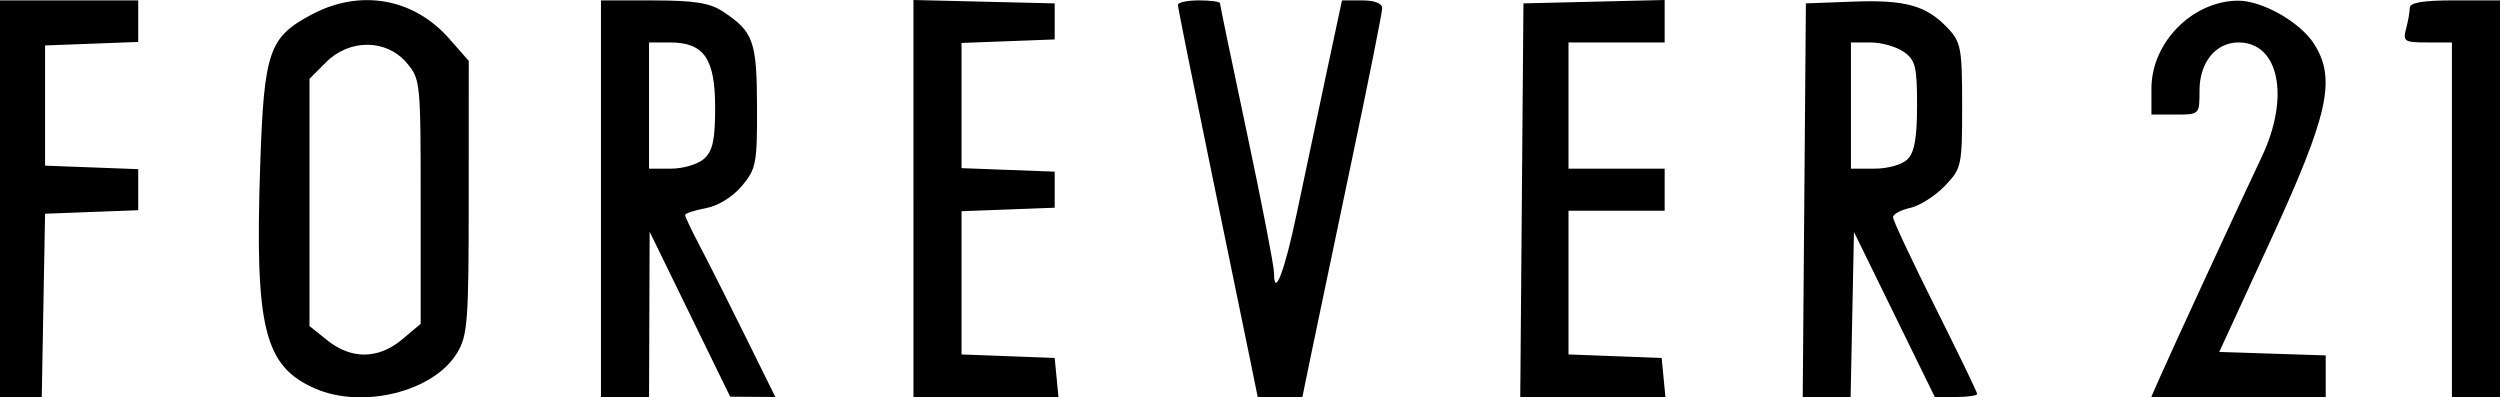
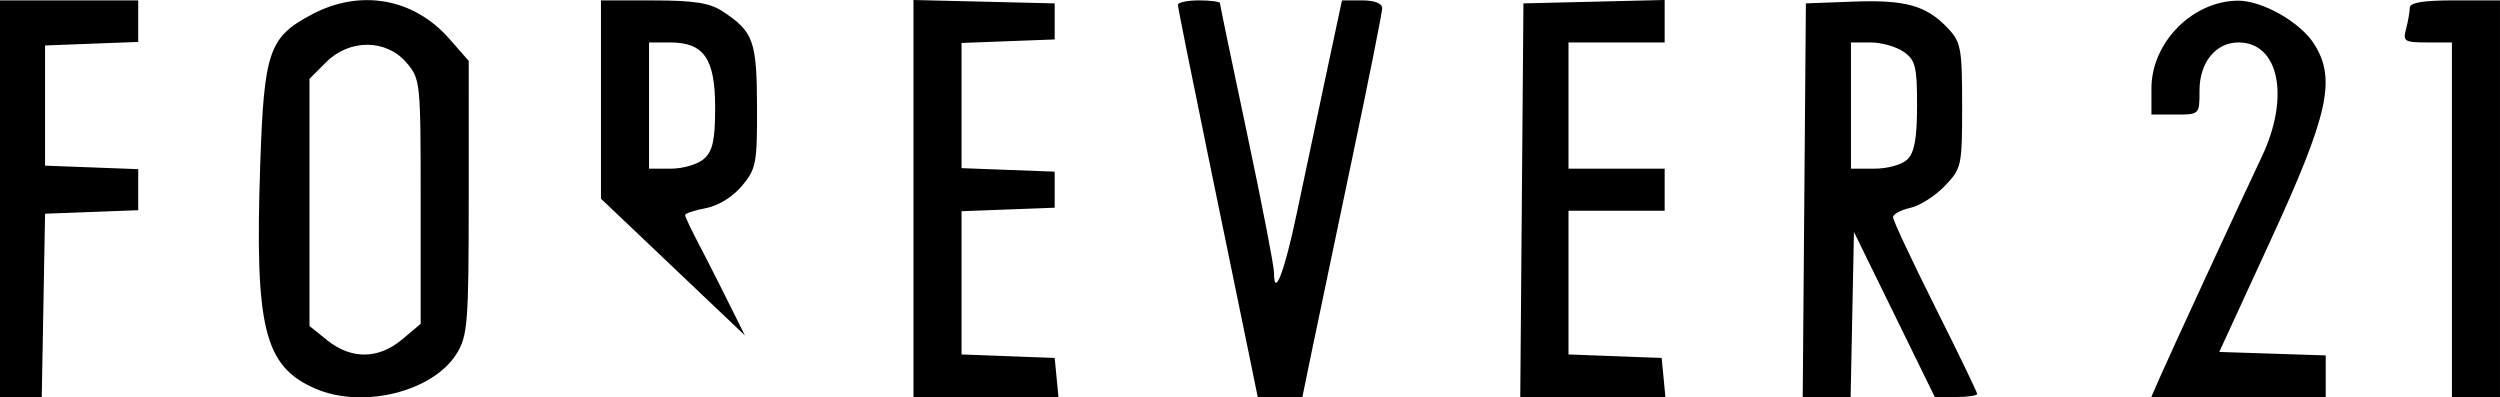
<svg xmlns="http://www.w3.org/2000/svg" xmlns:ns1="http://www.inkscape.org/namespaces/inkscape" xmlns:ns2="http://sodipodi.sourceforge.net/DTD/sodipodi-0.dtd" width="416" height="66.117" id="svg4903" version="1.1" ns1:version="0.48.2 r9819" ns2:docname="forever21.svg">
  <defs id="defs4905" />
  <ns2:namedview id="base" pagecolor="#ffffff" bordercolor="#666666" borderopacity="1.0" ns1:pageopacity="0.0" ns1:pageshadow="2" ns1:zoom="0.98994949" ns1:cx="307.18925" ns1:cy="-117.44085" ns1:document-units="px" ns1:current-layer="layer1" showgrid="false" ns1:window-width="1920" ns1:window-height="1137" ns1:window-x="1592" ns1:window-y="-8" ns1:window-maximized="1" fit-margin-top="0" fit-margin-left="0" fit-margin-right="0" fit-margin-bottom="0" />
  <g ns1:label="Layer 1" ns1:groupmode="layer" id="layer1" transform="translate(-76.863,-346.037)">
-     <path style="fill:#000000" d="m 76.863,379.101 0,-33 11.5,0 11.5,0 0,3.458 0,3.458 -7.75,0.292 -7.75,0.292 0,10 0,10 7.75,0.292 7.75,0.292 0,3.416 0,3.416 -7.75,0.292 -7.75,0.292 -0.276,15.25 -0.276,15.25 -3.474,0 -3.474,0 0,-33 z m 52.45,31.593 c -8.503,-3.704 -10.067,-10.063 -9.15,-37.226 0.638,-18.927 1.436,-21.245 8.62,-25.044 8.058,-4.261 16.922,-2.685 22.845,4.062 l 3.234,3.684 -0.004,22.715 c -0.003,20.785 -0.17,22.988 -1.961,25.925 -3.899,6.395 -15.669,9.332 -23.585,5.884 z m 14.473,-8.182 3.077,-2.589 0,-20.355 c 0,-20.03 -0.038,-20.4 -2.394,-23.138 -3.364,-3.911 -9.463,-3.926 -13.356,-0.033 l -2.75,2.75 0,20.572 0,20.572 3,2.4 c 3.984,3.187 8.5,3.122 12.423,-0.179 z m 33.077,-23.411 0,-33 8.75,0.007 c 6.782,0.005 9.372,0.417 11.516,1.83 5.113,3.372 5.668,4.914 5.703,15.836 0.03,9.48 -0.143,10.381 -2.528,13.216 -1.538,1.827 -3.934,3.3 -6,3.688 -1.892,0.354 -3.44,0.871 -3.44,1.148 0,0.277 1.099,2.589 2.443,5.139 1.344,2.549 4.723,9.248 7.509,14.885 l 5.066,10.25 -3.759,-0.027 -3.759,-0.027 -6.701,-13.723 -6.701,-13.723 -0.049,13.75 -0.049,13.75 -4,0 -4,0 0,-33 z m 17.171,-6.655 c 1.432,-1.296 1.829,-3.139 1.829,-8.5 0,-8.157 -1.859,-10.845 -7.5,-10.845 l -3.5,0 0,10.5 0,10.5 3.671,0 c 2.019,0 4.494,-0.745 5.5,-1.655 z m 34.829,6.623 0,-33.032 11.75,0.282 11.75,0.282 0,3 0,3 -7.75,0.292 -7.75,0.292 0,10.416 0,10.416 7.75,0.292 7.75,0.292 0,3 0,3 -7.75,0.292 -7.75,0.292 0,11.916 0,11.916 7.75,0.292 7.75,0.292 0.313,3.25 0.313,3.25 -12.063,0 -12.063,0 0,-33.032 z m 55.702,25.282 c -0.87,-4.263 -3.857,-18.775 -6.638,-32.25 -2.781,-13.475 -5.058,-24.837 -5.06,-25.25 -0.002,-0.412 1.571,-0.75 3.496,-0.75 1.925,0 3.5,0.207 3.5,0.459 0,0.253 2.025,9.995 4.5,21.651 2.475,11.655 4.5,22.114 4.5,23.241 0,4.352 1.757,-0.241 3.769,-9.851 1.151,-5.5 3.318,-15.738 4.815,-22.75 l 2.722,-12.75 3.347,0 c 2.061,0 3.347,0.494 3.347,1.286 0,0.708 -2.272,12.07 -5.048,25.25 -2.776,13.18 -5.765,27.451 -6.642,31.714 l -1.595,7.75 -3.715,0 -3.715,0 -1.582,-7.75 z m 45.534,-25 0.264,-32.75 11.75,-0.282 11.75,-0.282 0,3.532 0,3.532 -8,0 -8,0 0,10.5 0,10.5 8,0 8,0 0,3.5 0,3.5 -8,0 -8,0 0,11.958 0,11.958 7.75,0.292 7.75,0.292 0.313,3.25 0.313,3.25 -12.077,0 -12.077,0 0.264,-32.75 z m 47,0 0.264,-32.75 7.933,-0.295 c 8.688,-0.323 12.148,0.657 15.718,4.455 2.153,2.291 2.349,3.363 2.349,12.852 0,10.053 -0.084,10.44 -2.891,13.372 -1.59,1.661 -4.177,3.302 -5.75,3.647 -1.573,0.345 -2.859,1.048 -2.859,1.562 0,0.514 3.15,7.222 7,14.907 3.85,7.685 7,14.204 7,14.487 0,0.282 -1.586,0.513 -3.524,0.513 l -3.524,0 -6.726,-13.731 -6.726,-13.731 -0.278,13.731 -0.278,13.731 -3.985,0 -3.985,0 0.264,-32.75 z m 17.192,-6.821 c 1.144,-1.144 1.571,-3.575 1.571,-8.943 0,-6.484 -0.268,-7.559 -2.223,-8.929 -1.222,-0.856 -3.697,-1.557 -5.5,-1.557 l -3.277,0 0,10.5 0,10.5 3.929,0 c 2.238,0 4.605,-0.676 5.5,-1.571 z m 41.967,36.321 c 1.728,-3.948 13.358,-29.126 16.975,-36.75 4.707,-9.921 2.857,-19 -3.871,-19 -3.805,0 -6.5,3.317 -6.5,8 0,4 0,4 -4,4 l -4,0 0,-4.352 c 0,-7.585 6.738,-14.47 14.29,-14.6 4.08,-0.07 10.488,3.554 12.805,7.242 3.674,5.849 2.366,11.71 -7.296,32.71 l -8.512,18.5 8.857,0.288 8.857,0.288 0,3.462 0,3.462 -14.513,0 -14.513,0 1.423,-3.25 z m 48.604,-26.25 0,-29.5 -4.117,0 c -3.781,0 -4.067,-0.183 -3.514,-2.25 0.332,-1.238 0.609,-2.812 0.617,-3.5 0.01,-0.888 2.188,-1.25 7.514,-1.25 l 7.5,0 0,33 0,33 -4,0 -4,0 0,-29.5 z" id="path4935" ns1:connector-curvature="0" />
+     <path style="fill:#000000" d="m 76.863,379.101 0,-33 11.5,0 11.5,0 0,3.458 0,3.458 -7.75,0.292 -7.75,0.292 0,10 0,10 7.75,0.292 7.75,0.292 0,3.416 0,3.416 -7.75,0.292 -7.75,0.292 -0.276,15.25 -0.276,15.25 -3.474,0 -3.474,0 0,-33 z m 52.45,31.593 c -8.503,-3.704 -10.067,-10.063 -9.15,-37.226 0.638,-18.927 1.436,-21.245 8.62,-25.044 8.058,-4.261 16.922,-2.685 22.845,4.062 l 3.234,3.684 -0.004,22.715 c -0.003,20.785 -0.17,22.988 -1.961,25.925 -3.899,6.395 -15.669,9.332 -23.585,5.884 z m 14.473,-8.182 3.077,-2.589 0,-20.355 c 0,-20.03 -0.038,-20.4 -2.394,-23.138 -3.364,-3.911 -9.463,-3.926 -13.356,-0.033 l -2.75,2.75 0,20.572 0,20.572 3,2.4 c 3.984,3.187 8.5,3.122 12.423,-0.179 z m 33.077,-23.411 0,-33 8.75,0.007 c 6.782,0.005 9.372,0.417 11.516,1.83 5.113,3.372 5.668,4.914 5.703,15.836 0.03,9.48 -0.143,10.381 -2.528,13.216 -1.538,1.827 -3.934,3.3 -6,3.688 -1.892,0.354 -3.44,0.871 -3.44,1.148 0,0.277 1.099,2.589 2.443,5.139 1.344,2.549 4.723,9.248 7.509,14.885 z m 17.171,-6.655 c 1.432,-1.296 1.829,-3.139 1.829,-8.5 0,-8.157 -1.859,-10.845 -7.5,-10.845 l -3.5,0 0,10.5 0,10.5 3.671,0 c 2.019,0 4.494,-0.745 5.5,-1.655 z m 34.829,6.623 0,-33.032 11.75,0.282 11.75,0.282 0,3 0,3 -7.75,0.292 -7.75,0.292 0,10.416 0,10.416 7.75,0.292 7.75,0.292 0,3 0,3 -7.75,0.292 -7.75,0.292 0,11.916 0,11.916 7.75,0.292 7.75,0.292 0.313,3.25 0.313,3.25 -12.063,0 -12.063,0 0,-33.032 z m 55.702,25.282 c -0.87,-4.263 -3.857,-18.775 -6.638,-32.25 -2.781,-13.475 -5.058,-24.837 -5.06,-25.25 -0.002,-0.412 1.571,-0.75 3.496,-0.75 1.925,0 3.5,0.207 3.5,0.459 0,0.253 2.025,9.995 4.5,21.651 2.475,11.655 4.5,22.114 4.5,23.241 0,4.352 1.757,-0.241 3.769,-9.851 1.151,-5.5 3.318,-15.738 4.815,-22.75 l 2.722,-12.75 3.347,0 c 2.061,0 3.347,0.494 3.347,1.286 0,0.708 -2.272,12.07 -5.048,25.25 -2.776,13.18 -5.765,27.451 -6.642,31.714 l -1.595,7.75 -3.715,0 -3.715,0 -1.582,-7.75 z m 45.534,-25 0.264,-32.75 11.75,-0.282 11.75,-0.282 0,3.532 0,3.532 -8,0 -8,0 0,10.5 0,10.5 8,0 8,0 0,3.5 0,3.5 -8,0 -8,0 0,11.958 0,11.958 7.75,0.292 7.75,0.292 0.313,3.25 0.313,3.25 -12.077,0 -12.077,0 0.264,-32.75 z m 47,0 0.264,-32.75 7.933,-0.295 c 8.688,-0.323 12.148,0.657 15.718,4.455 2.153,2.291 2.349,3.363 2.349,12.852 0,10.053 -0.084,10.44 -2.891,13.372 -1.59,1.661 -4.177,3.302 -5.75,3.647 -1.573,0.345 -2.859,1.048 -2.859,1.562 0,0.514 3.15,7.222 7,14.907 3.85,7.685 7,14.204 7,14.487 0,0.282 -1.586,0.513 -3.524,0.513 l -3.524,0 -6.726,-13.731 -6.726,-13.731 -0.278,13.731 -0.278,13.731 -3.985,0 -3.985,0 0.264,-32.75 z m 17.192,-6.821 c 1.144,-1.144 1.571,-3.575 1.571,-8.943 0,-6.484 -0.268,-7.559 -2.223,-8.929 -1.222,-0.856 -3.697,-1.557 -5.5,-1.557 l -3.277,0 0,10.5 0,10.5 3.929,0 c 2.238,0 4.605,-0.676 5.5,-1.571 z m 41.967,36.321 c 1.728,-3.948 13.358,-29.126 16.975,-36.75 4.707,-9.921 2.857,-19 -3.871,-19 -3.805,0 -6.5,3.317 -6.5,8 0,4 0,4 -4,4 l -4,0 0,-4.352 c 0,-7.585 6.738,-14.47 14.29,-14.6 4.08,-0.07 10.488,3.554 12.805,7.242 3.674,5.849 2.366,11.71 -7.296,32.71 l -8.512,18.5 8.857,0.288 8.857,0.288 0,3.462 0,3.462 -14.513,0 -14.513,0 1.423,-3.25 z m 48.604,-26.25 0,-29.5 -4.117,0 c -3.781,0 -4.067,-0.183 -3.514,-2.25 0.332,-1.238 0.609,-2.812 0.617,-3.5 0.01,-0.888 2.188,-1.25 7.514,-1.25 l 7.5,0 0,33 0,33 -4,0 -4,0 0,-29.5 z" id="path4935" ns1:connector-curvature="0" />
  </g>
</svg>